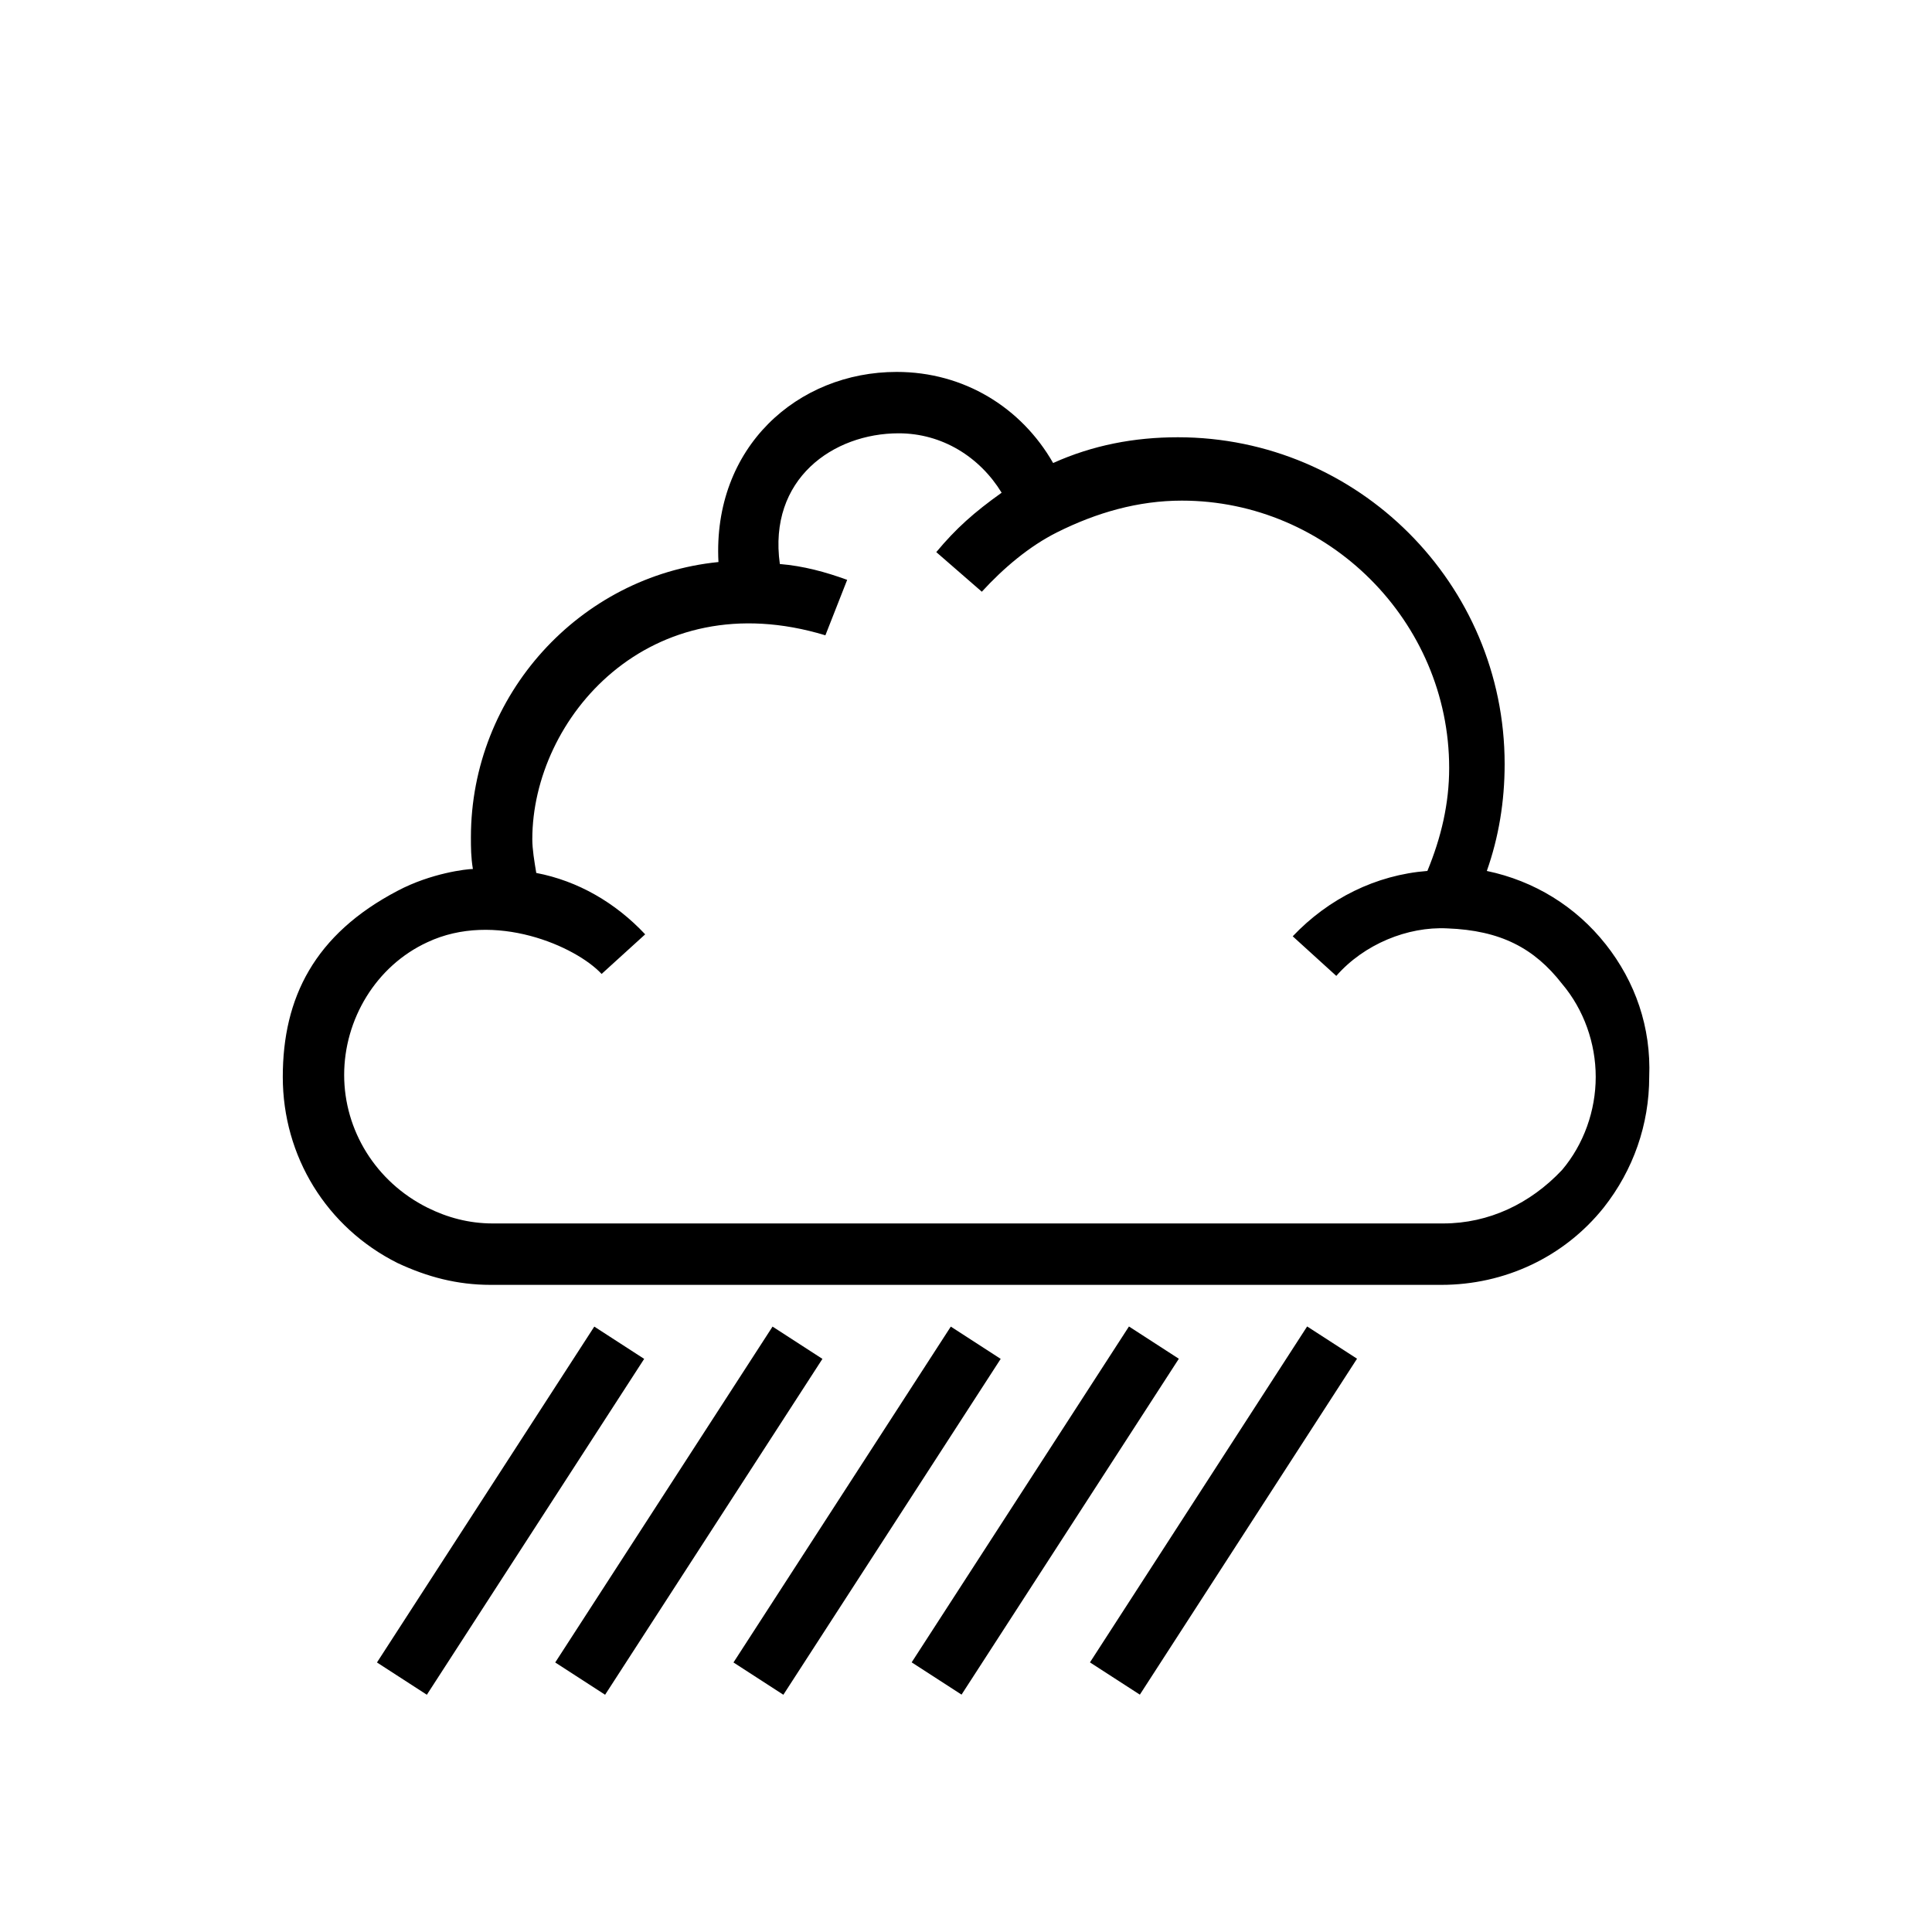
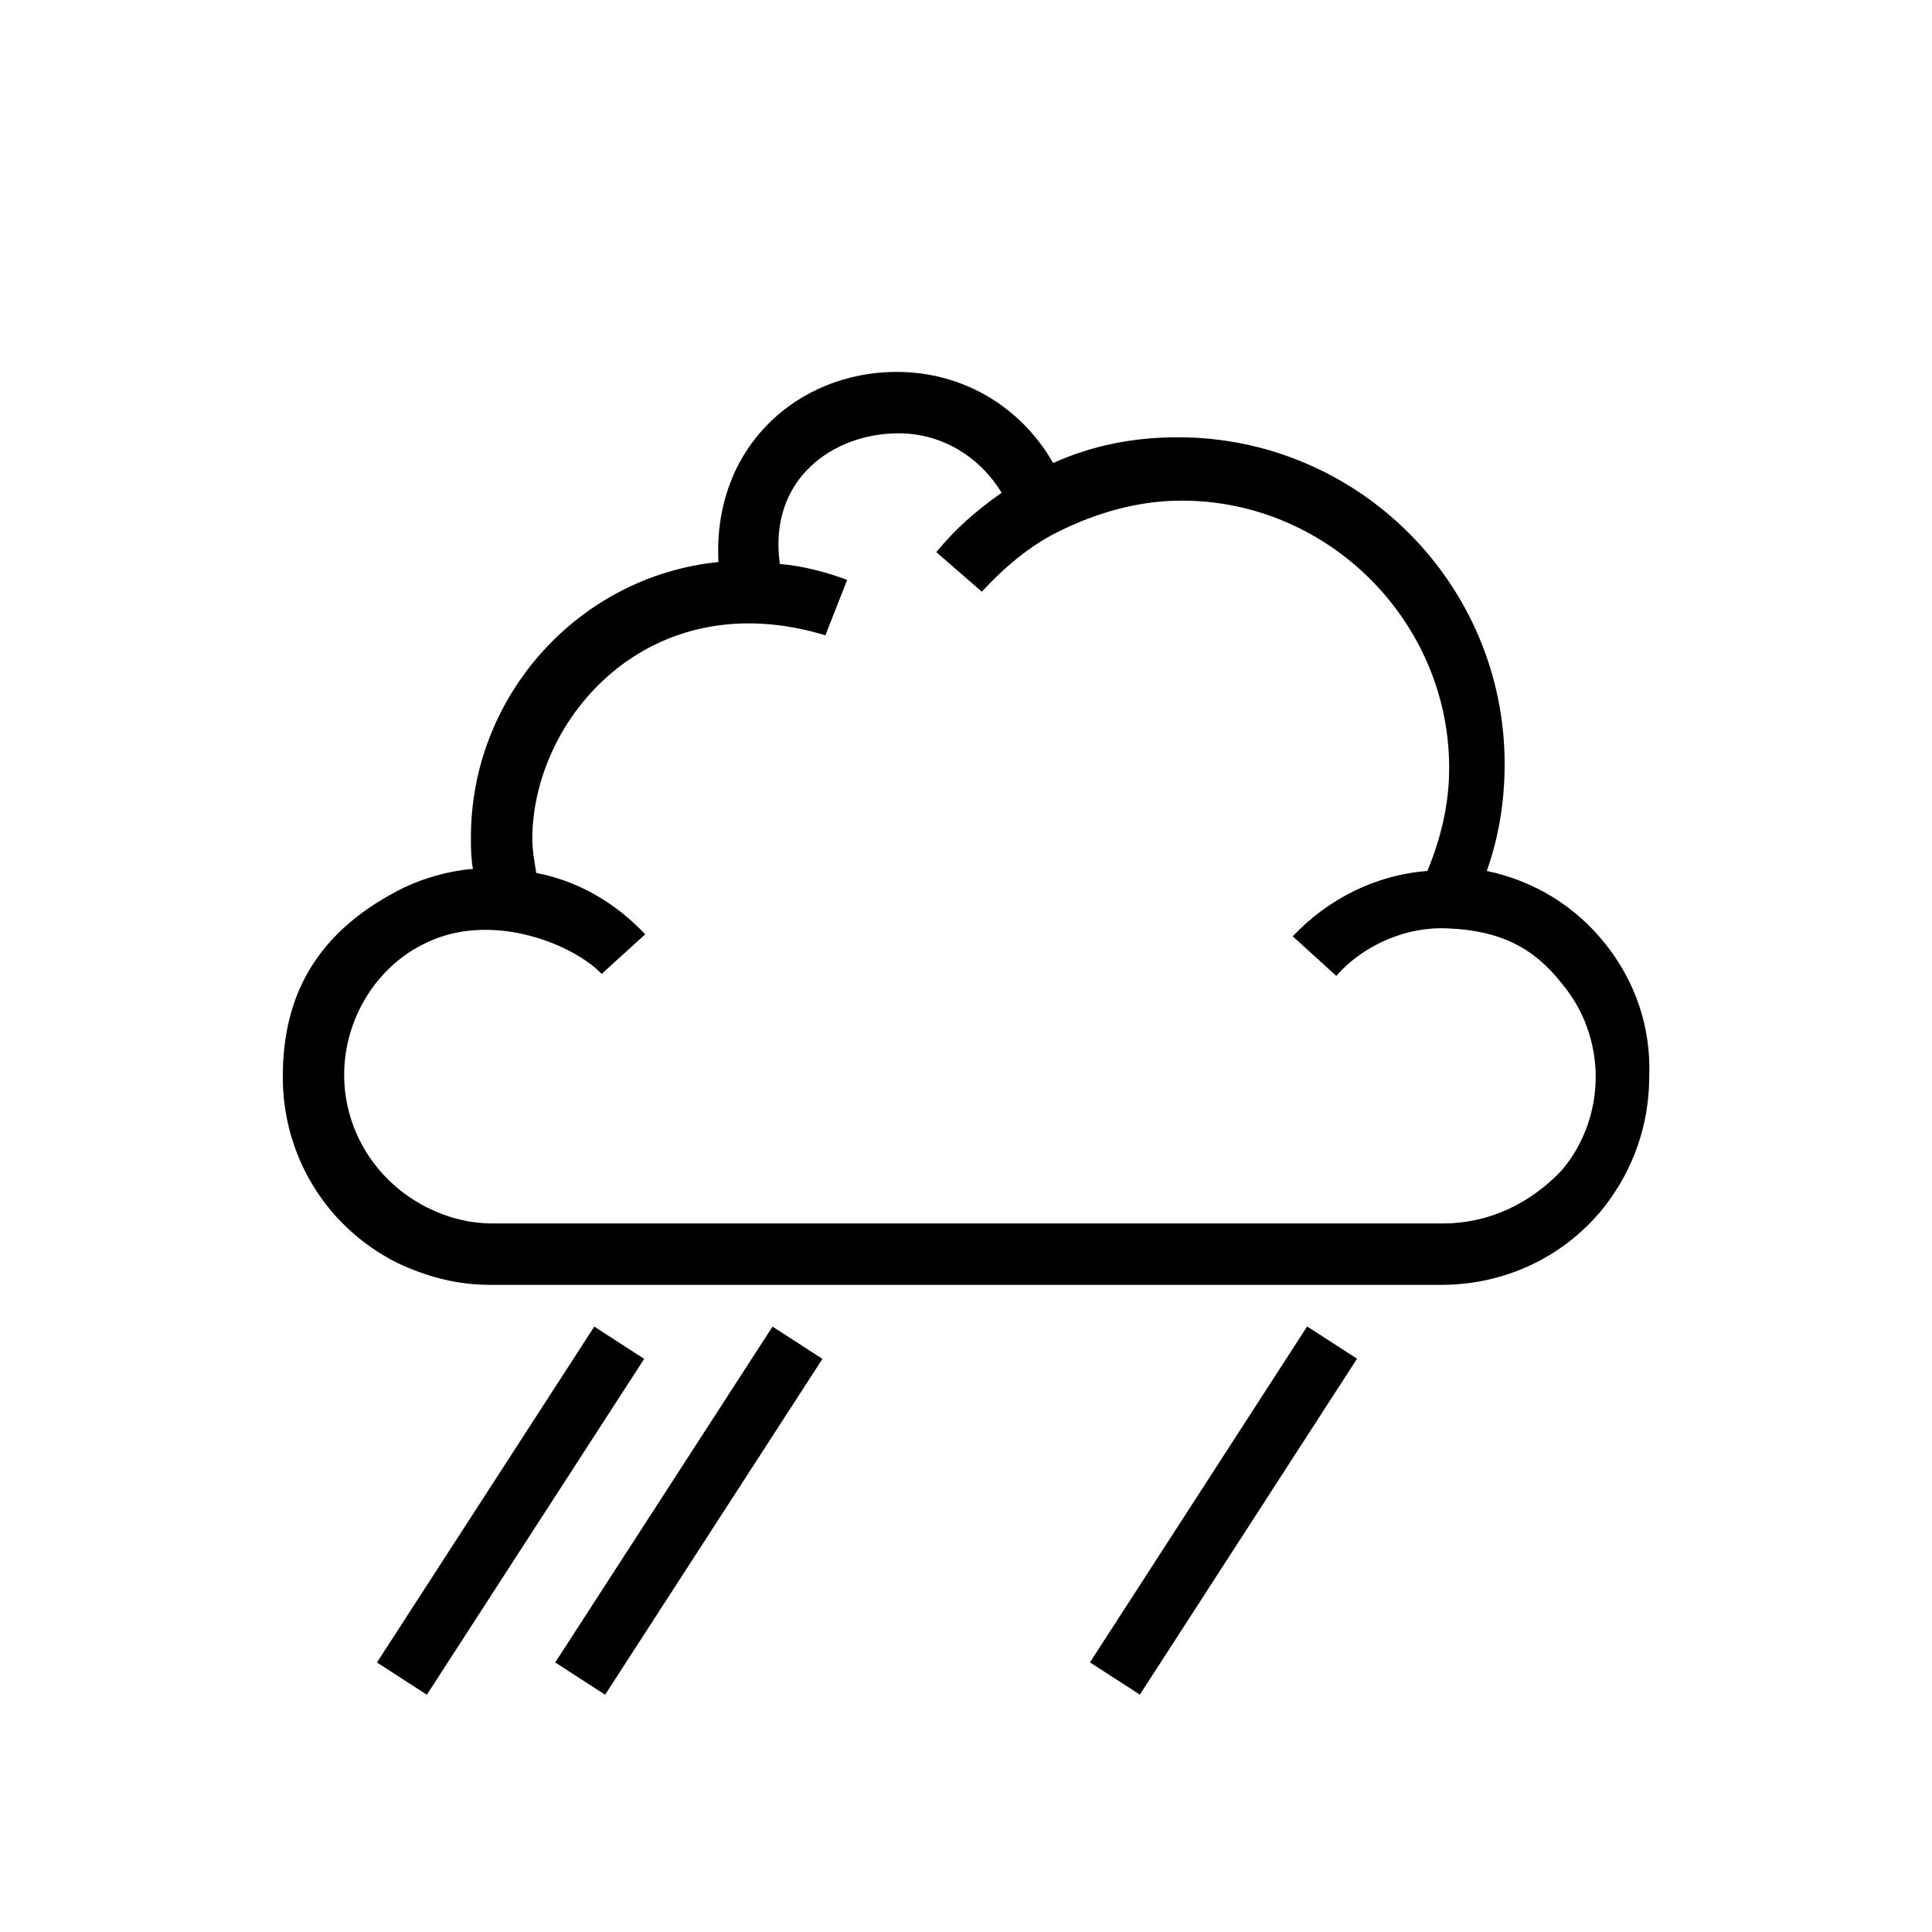
<svg xmlns="http://www.w3.org/2000/svg" fill="#000000" width="800px" height="800px" version="1.1" viewBox="144 144 512 512">
  <g>
    <path d="m243.9 584.57 57.594-89.008 13.219 8.555-57.594 89.008z" />
    <path d="m291.14 584.57 57.594-89.008 13.219 8.555-57.594 89.008z" />
-     <path d="m338.38 584.57 57.594-89.008 13.219 8.555-57.594 89.008z" />
-     <path d="m385.6 584.54 57.586-89.008 13.219 8.551-57.586 89.008z" />
    <path d="m432.85 584.55 57.555-89.027 13.223 8.547-57.555 89.027z" />
    <path d="m569.51 394.23c-7.871-9.973-18.895-16.793-31.488-19.418 3.148-8.922 4.723-18.367 4.723-28.34 0-47.758-38.836-86.594-86.594-86.594-11.547 0-22.566 2.098-33.062 6.824-8.398-14.695-23.617-24.141-41.461-24.141-26.238 0-48.805 19.941-47.23 50.383-36.734 3.672-65.602 35.16-65.602 72.949 0 2.625 0 5.246 0.523 8.398-1.574 0-11.02 1.051-19.941 5.773-22.043 11.547-30.438 28.34-30.438 49.332 0 20.992 11.547 39.887 30.438 49.332 7.871 3.672 15.742 5.773 24.664 5.773h251.91c16.793 0 32.539-7.348 43.035-20.469 7.871-9.973 12.07-22.043 12.07-34.637 0.527-13.129-3.668-25.199-11.543-35.168zm-43.031 73.996h-251.91c-6.297 0-12.07-1.574-17.32-4.199-13.645-6.824-22.043-20.469-22.043-35.16 0-14.695 8.398-28.863 22.043-35.16 17.844-8.398 39.359 1.051 46.184 8.398l11.547-10.496c-7.871-8.398-17.844-14.168-28.863-16.27-0.523-3.148-1.051-6.297-1.051-8.922 0-32.012 30.965-68.223 77.672-54.055l5.773-14.695c-5.773-2.098-11.547-3.672-17.844-4.199-3.148-22.566 14.168-34.637 31.488-34.637 11.547 0 21.516 6.297 27.289 15.742-7.348 5.246-12.07 9.445-17.32 15.742l12.07 10.496c5.773-6.297 12.594-12.07 19.941-15.742 10.496-5.246 21.516-8.398 33.062-8.398 38.836 0 70.848 32.012 70.848 70.848 0 9.445-2.098 18.367-5.773 27.289-13.645 1.051-26.238 7.348-35.688 17.32l11.547 10.496c7.348-8.398 18.895-13.121 29.391-12.594 14.168 0.523 23.09 5.246 30.438 14.695 5.773 6.824 8.922 15.742 8.922 24.664s-3.148 17.844-8.922 24.664c-8.395 8.926-19.414 14.172-31.484 14.172z" />
  </g>
</svg>